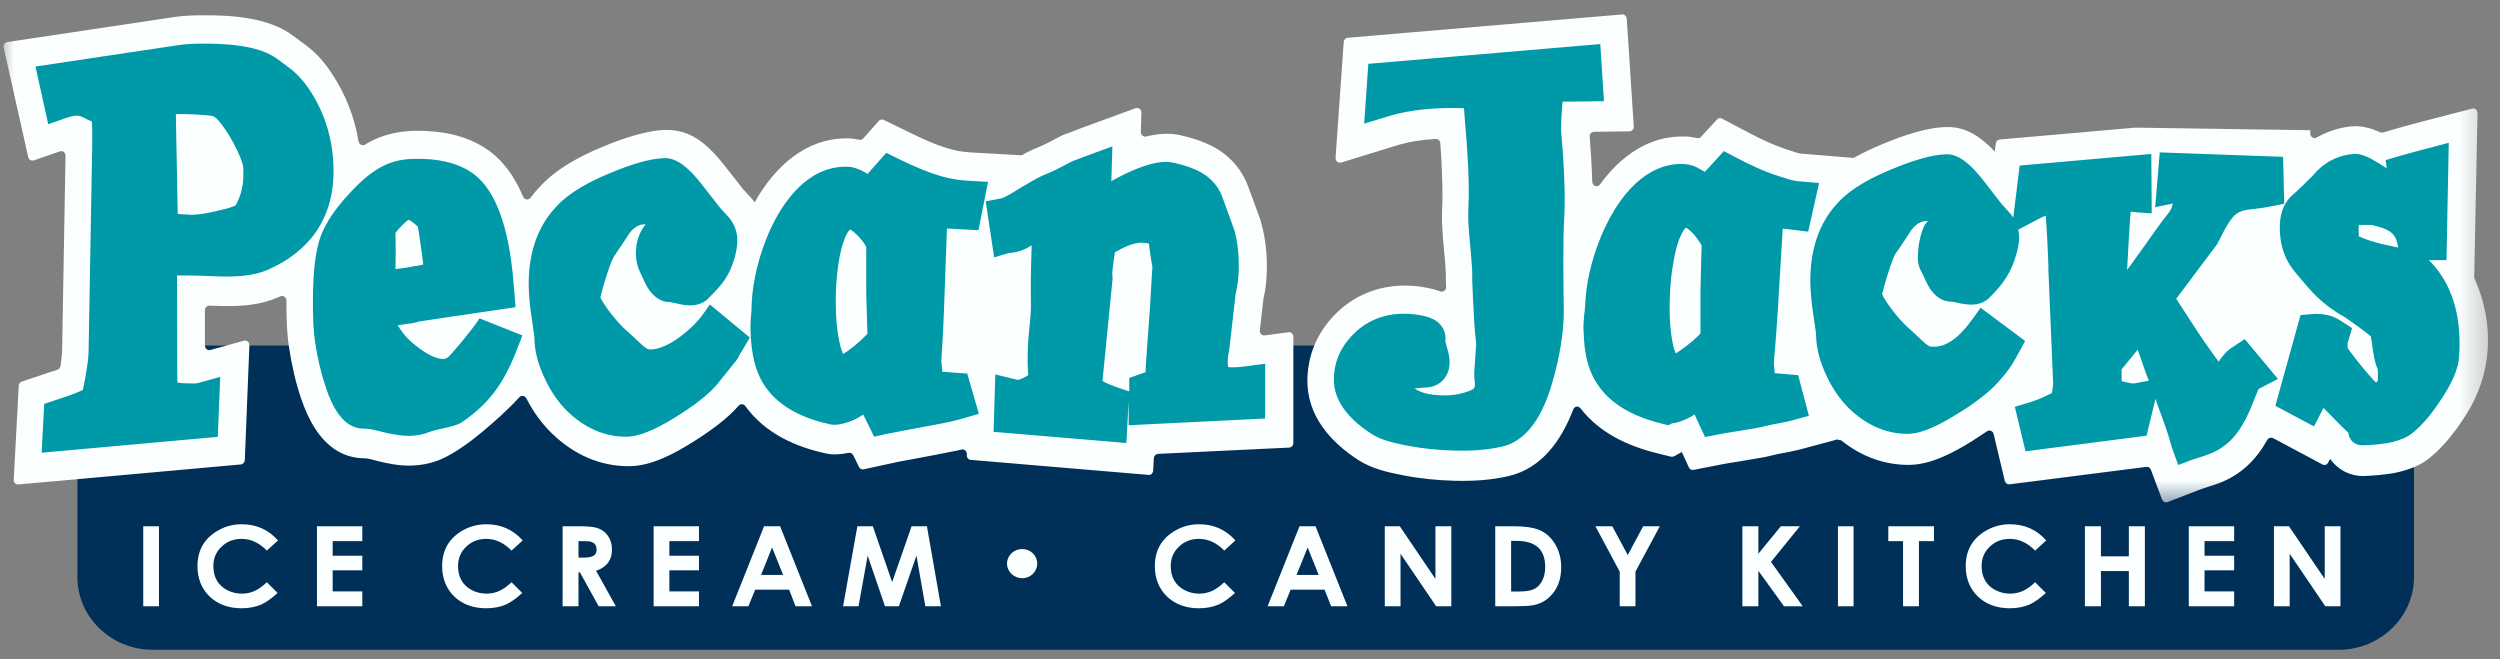
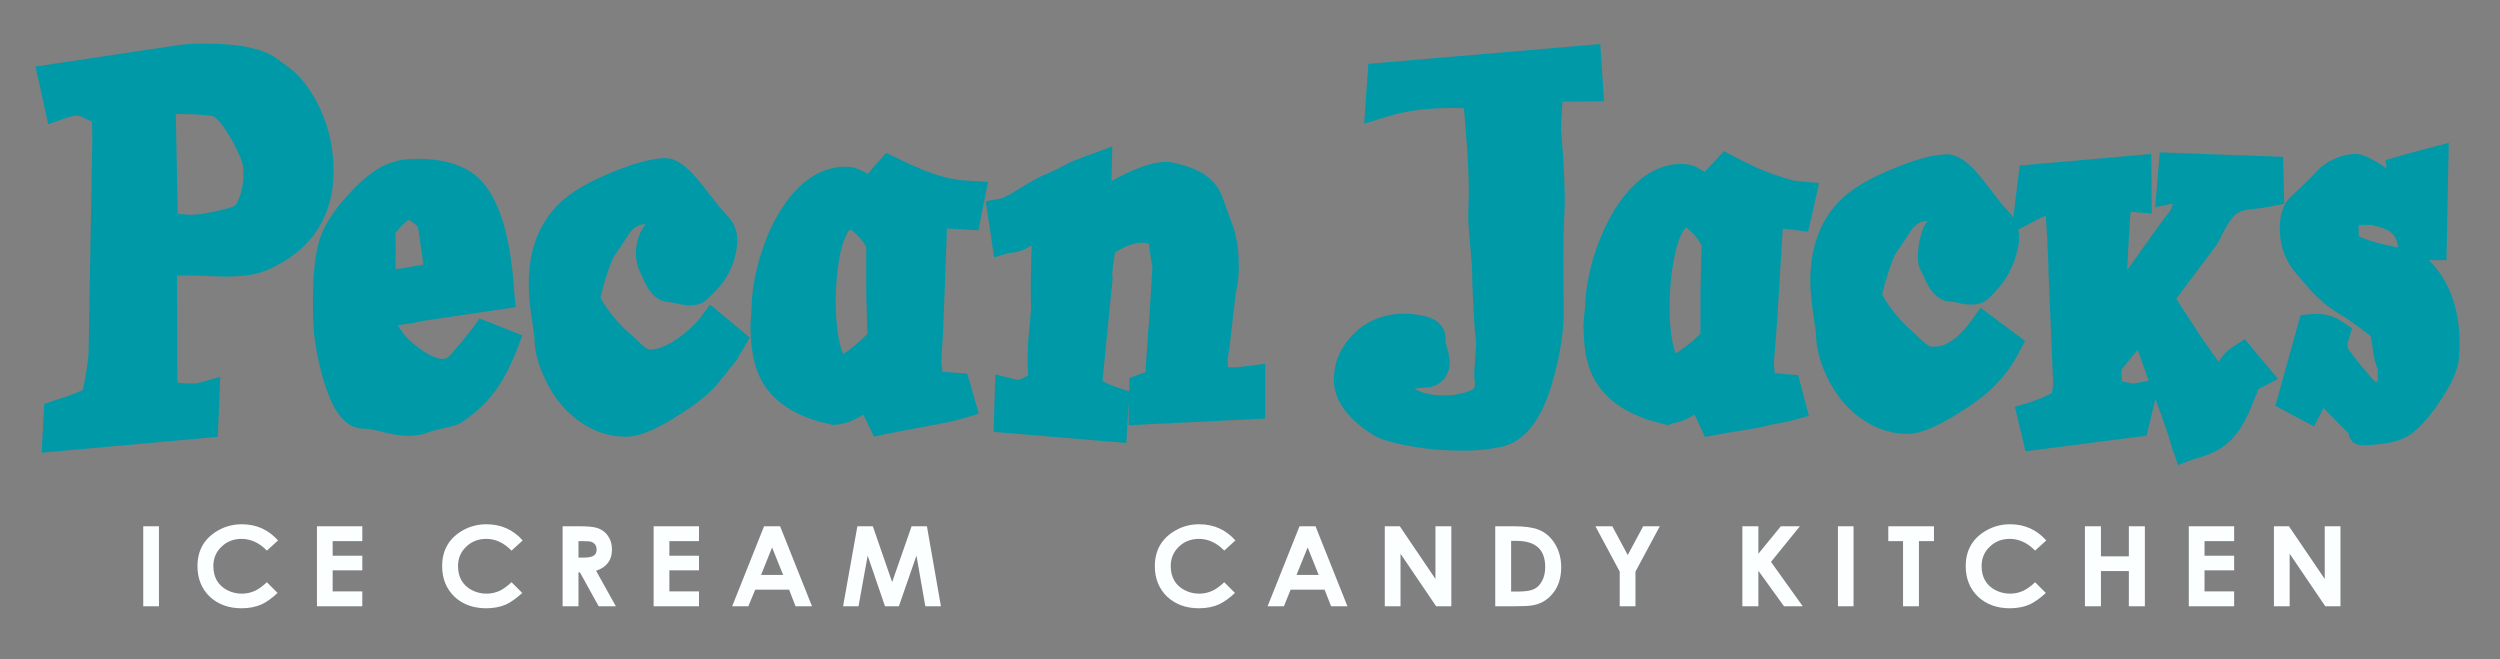
<svg xmlns="http://www.w3.org/2000/svg" width="91" height="24" viewBox="0 0 91 24" fill="none">
  <rect x="0" y="0" width="91" height="24" fill="#808080" stroke="none" />
-   <path fill-rule="evenodd" clip-rule="evenodd" d="M2.818 12.578H87.87V21.01C87.87 22.463 86.635 23.651 85.135 23.651H5.552C4.047 23.651 2.818 22.463 2.818 21.01V12.578Z" fill="#003057" />
  <mask id="mask0_4613_536" style="mask-type:luminance" maskUnits="userSpaceOnUse" x="0" y="0" width="91" height="19">
-     <path d="M0 0H90.667V18.484H0V0Z" fill="white" />
-   </mask>
+     </mask>
  <g mask="url(#mask0_4613_536)">
    <path fill-rule="evenodd" clip-rule="evenodd" d="M37.234 5.625C37.359 5.557 37.479 5.495 37.609 5.437L37.63 5.427L37.646 5.422C37.974 5.292 38.292 5.125 38.604 4.958L38.703 4.911C38.703 4.911 38.714 4.901 38.724 4.901L38.823 4.865C38.995 4.807 39.167 4.74 39.333 4.672L41.339 3.937C41.391 3.922 41.443 3.927 41.484 3.963C41.526 4 41.552 4.052 41.547 4.109L41.526 4.797C41.526 4.849 41.547 4.896 41.583 4.932C41.625 4.969 41.672 4.979 41.719 4.969C42.141 4.865 42.578 4.828 42.99 4.927C43.323 5.01 43.641 5.094 43.953 5.24C44.641 5.542 45.182 6.078 45.448 6.828C45.589 7.208 45.724 7.588 45.865 7.963L45.885 8.021C45.885 8.021 45.885 8.026 45.885 8.031L45.901 8.088C46.073 8.682 46.13 9.307 46.109 9.927C46.099 10.255 46.062 10.583 45.984 10.901C45.984 10.906 45.984 10.911 45.984 10.922L45.859 12.021C45.849 12.073 45.87 12.125 45.901 12.161C45.938 12.198 45.984 12.213 46.036 12.208L46.901 12.094C46.948 12.088 46.99 12.104 47.026 12.135C47.062 12.167 47.078 12.213 47.078 12.26V16.12C47.078 16.213 47.016 16.286 46.932 16.292L42.151 16.521C42.073 16.526 42.005 16.594 42 16.682L41.974 17.13C41.974 17.177 41.953 17.213 41.922 17.25C41.885 17.281 41.844 17.292 41.802 17.286L35.333 16.739C35.25 16.734 35.188 16.656 35.193 16.562V16.536C35.193 16.479 35.177 16.432 35.135 16.396C35.094 16.364 35.047 16.349 35 16.364C34.927 16.38 34.859 16.396 34.792 16.411C34.495 16.469 34.203 16.526 33.906 16.583C33.615 16.641 33.318 16.693 33.026 16.75C32.854 16.781 32.682 16.807 32.516 16.849L31.438 17.083C31.365 17.099 31.297 17.062 31.266 16.995L31.057 16.568C31.026 16.505 30.953 16.469 30.885 16.484C30.609 16.542 30.323 16.562 30.083 16.51C28.958 16.266 27.854 15.781 27.13 14.781C27.099 14.739 27.057 14.719 27.01 14.713C26.964 14.713 26.922 14.729 26.891 14.766C26.891 14.766 26.885 14.771 26.88 14.776C26.662 15.021 26.417 15.239 26.156 15.443C25.854 15.677 25.537 15.891 25.214 16.094C24.537 16.516 23.714 16.963 22.912 16.969C21.839 16.979 20.88 16.542 20.089 15.776C19.714 15.411 19.401 14.974 19.156 14.495C19.13 14.448 19.089 14.417 19.037 14.411C18.984 14.406 18.938 14.422 18.901 14.463C18.505 14.901 18.01 15.338 17.557 15.719C17.312 15.922 17.057 16.12 16.792 16.297C16.547 16.463 16.302 16.609 16.037 16.724C15.677 16.875 15.297 16.943 14.917 16.948C14.5 16.953 14.104 16.87 13.703 16.771C13.594 16.739 13.385 16.682 13.276 16.682C12.912 16.682 12.562 16.588 12.25 16.396C11.599 15.989 11.214 15.25 10.964 14.516C10.76 13.917 10.62 13.302 10.526 12.672C10.448 12.198 10.432 11.719 10.427 11.239C10.427 11.141 10.427 11.042 10.427 10.943C10.427 10.885 10.401 10.838 10.354 10.802C10.312 10.771 10.255 10.766 10.208 10.786C10.182 10.797 10.151 10.812 10.12 10.823C9.547 11.078 8.917 11.141 8.302 11.141C8.078 11.141 7.854 11.135 7.625 11.125C7.578 11.125 7.542 11.141 7.51 11.172C7.474 11.208 7.458 11.25 7.458 11.297V12.578C7.464 12.63 7.484 12.682 7.526 12.713C7.563 12.745 7.609 12.755 7.661 12.739L8.88 12.401C8.932 12.391 8.979 12.401 9.021 12.432C9.063 12.469 9.078 12.516 9.078 12.573L8.911 16.745C8.906 16.828 8.844 16.901 8.766 16.906L0.672 17.635C0.62 17.641 0.578 17.625 0.547 17.588C0.51 17.552 0.495 17.51 0.5 17.458L0.682 14.047C0.682 13.974 0.729 13.917 0.792 13.891L1.755 13.568C1.865 13.531 1.979 13.495 2.094 13.458C2.151 13.438 2.188 13.385 2.203 13.323C2.229 13.151 2.25 12.974 2.26 12.802L2.385 5.672C2.385 5.615 2.365 5.568 2.323 5.531C2.281 5.5 2.229 5.495 2.182 5.51L1.229 5.838C1.182 5.854 1.141 5.844 1.099 5.823C1.063 5.797 1.036 5.76 1.026 5.713L0.135 1.74C0.125 1.693 0.135 1.646 0.156 1.604C0.182 1.562 0.219 1.536 0.266 1.531L6.344 0.62C6.667 0.573 6.99 0.557 7.318 0.557C8.385 0.547 9.75 0.62 10.656 1.292C11.26 1.734 11.599 1.958 12.052 2.635C12.568 3.401 12.901 4.245 13.052 5.146C13.062 5.203 13.094 5.245 13.146 5.271C13.193 5.297 13.245 5.292 13.287 5.266C13.453 5.161 13.625 5.073 13.807 5.005C14.234 4.838 14.688 4.766 15.141 4.76C16.031 4.755 16.943 4.906 17.708 5.422C18.318 5.833 18.745 6.453 19.042 7.161C19.068 7.213 19.109 7.255 19.167 7.26C19.224 7.266 19.276 7.245 19.312 7.198C19.406 7.073 19.505 6.948 19.615 6.833C20.24 6.141 21.115 5.682 21.948 5.338C22.339 5.177 22.734 5.026 23.141 4.917C24.49 4.536 25.297 4.661 26.339 5.984C26.573 6.276 26.802 6.568 27.031 6.865C27.031 6.87 27.037 6.87 27.037 6.875C27.141 6.984 27.24 7.099 27.344 7.208L27.385 7.255C27.385 7.255 27.391 7.26 27.396 7.266L27.432 7.318C27.432 7.318 27.458 7.349 27.469 7.365C28.203 6.062 29.328 5.026 30.844 5.036C30.99 5.036 31.135 5.057 31.281 5.088C31.333 5.099 31.391 5.083 31.427 5.036L31.99 4.401C32.036 4.349 32.109 4.333 32.167 4.365L33.12 4.828C33.599 5.062 34.083 5.286 34.594 5.427C34.833 5.495 35.073 5.531 35.318 5.547L37.161 5.651C37.193 5.651 37.219 5.646 37.245 5.63M66.906 15.989L65.484 16.37C65.26 16.427 65.031 16.469 64.802 16.51C64.578 16.552 64.359 16.62 64.13 16.656C63.833 16.708 63.542 16.755 63.245 16.807C63.073 16.833 62.901 16.859 62.734 16.891L61.641 17.104C61.573 17.114 61.505 17.083 61.474 17.01L61.219 16.458C61.203 16.463 61.193 16.463 61.182 16.474L60.938 16.609C60.901 16.625 60.87 16.63 60.828 16.625L60.307 16.495C59.255 16.234 58.224 15.76 57.531 14.864C57.495 14.818 57.443 14.792 57.385 14.802C57.328 14.812 57.286 14.849 57.266 14.906C56.828 16.042 56.115 17.047 54.917 17.328C54.276 17.479 53.62 17.516 52.964 17.5C52.323 17.484 51.688 17.422 51.057 17.297C50.505 17.193 49.927 17.057 49.443 16.745C48.438 16.094 47.557 15.13 47.589 13.786C47.615 12.802 48.036 11.958 48.724 11.323C49.422 10.672 50.312 10.375 51.229 10.396C51.365 10.401 51.505 10.411 51.646 10.427C51.906 10.463 52.156 10.51 52.406 10.599C52.411 10.599 52.422 10.604 52.427 10.609C52.479 10.625 52.531 10.614 52.573 10.583C52.62 10.552 52.641 10.5 52.641 10.443C52.641 10.396 52.635 10.349 52.63 10.302V10.25C52.63 10.25 52.63 10.245 52.63 10.239V10.188C52.635 10.062 52.63 9.937 52.62 9.807C52.609 9.573 52.589 9.338 52.562 9.104C52.536 8.833 52.51 8.552 52.5 8.281C52.484 8.047 52.484 7.818 52.495 7.583C52.516 7.13 52.505 6.672 52.484 6.213C52.474 5.88 52.453 5.547 52.427 5.213C52.422 5.12 52.349 5.052 52.26 5.057C51.776 5.083 51.292 5.156 50.833 5.297L48.818 5.917C48.766 5.932 48.714 5.917 48.672 5.885C48.63 5.849 48.615 5.797 48.615 5.74L48.911 1.531C48.917 1.448 48.979 1.38 49.057 1.375L59.042 0.526C59.089 0.521 59.125 0.531 59.156 0.562C59.188 0.599 59.208 0.635 59.214 0.682L59.469 4.599C59.469 4.651 59.458 4.693 59.427 4.729C59.391 4.766 59.354 4.781 59.307 4.781L58.021 4.797C57.974 4.797 57.938 4.818 57.906 4.854C57.87 4.891 57.859 4.937 57.865 4.984C57.906 5.495 57.938 6.005 57.953 6.516C57.953 6.547 57.953 6.583 57.958 6.615C57.958 6.687 58.005 6.75 58.068 6.771C58.13 6.792 58.198 6.771 58.24 6.713C58.99 5.682 60.031 4.927 61.339 4.969C61.484 4.969 61.63 4.995 61.771 5.026C61.828 5.042 61.88 5.026 61.917 4.979L62.5 4.349C62.547 4.297 62.615 4.281 62.682 4.318L63.63 4.818C64.094 5.062 64.583 5.297 65.083 5.453C65.234 5.5 65.432 5.583 65.583 5.594L67.422 5.745C67.453 5.745 67.479 5.745 67.51 5.729C67.849 5.542 68.193 5.38 68.537 5.24C68.932 5.073 69.328 4.927 69.734 4.812C70.104 4.708 70.505 4.625 70.891 4.625C71.589 4.615 72.141 5.016 72.609 5.516L72.646 5.224C72.656 5.146 72.714 5.083 72.792 5.078L77.724 4.646L84.094 4.74V4.865C84.094 4.922 84.125 4.974 84.177 5.005C84.229 5.036 84.281 5.036 84.328 5.005C84.719 4.781 85.151 4.641 85.604 4.599C85.969 4.568 86.312 4.667 86.63 4.812C86.667 4.828 86.698 4.833 86.74 4.823L87.135 4.708C87.469 4.609 87.807 4.521 88.141 4.432L89.99 3.953C90.037 3.937 90.083 3.953 90.125 3.984C90.162 4.021 90.182 4.068 90.182 4.12L90.062 10.078C90.062 10.104 90.062 10.125 90.078 10.151C90.823 11.823 90.714 13.63 89.745 15.13C89.385 15.688 88.979 16.219 88.479 16.635C88.151 16.917 87.76 17.068 87.354 17.172C87.12 17.234 86.891 17.26 86.646 17.286C86.438 17.307 86.229 17.323 86.021 17.328C85.537 17.328 85.094 17.099 84.818 16.703L84.745 16.838C84.703 16.917 84.615 16.948 84.537 16.906L82.74 15.948C82.667 15.911 82.573 15.938 82.531 16.01C82.115 16.745 81.573 17.286 80.755 17.594C80.521 17.682 80.287 17.739 80.057 17.828L78.896 18.276C78.818 18.307 78.729 18.26 78.698 18.182L78.292 17.099C78.266 17.026 78.198 16.984 78.12 16.995L73.151 17.63C73.068 17.641 73 17.588 72.974 17.505L72.568 15.797C72.552 15.739 72.521 15.703 72.469 15.682C72.422 15.661 72.37 15.667 72.328 15.698C72.151 15.818 71.974 15.932 71.797 16.047C71.12 16.469 70.292 16.917 69.49 16.922C68.578 16.927 67.75 16.609 67.042 16.047C67 16.016 66.958 16.005 66.906 16.021V15.989Z" fill="#FBFFFF" />
  </g>
  <path fill-rule="evenodd" clip-rule="evenodd" d="M61.375 8.281C61.266 8.354 61.146 8.651 61.104 8.76C61.021 8.995 60.964 9.24 60.922 9.49C60.844 9.896 60.802 10.307 60.786 10.719C60.781 10.812 60.776 10.906 60.776 11C60.766 11.526 60.792 12.099 60.911 12.604C60.927 12.667 60.958 12.776 60.995 12.865C61.047 12.833 61.094 12.802 61.141 12.771C61.24 12.703 61.339 12.63 61.432 12.557C61.568 12.453 61.693 12.344 61.812 12.224C61.844 12.198 61.87 12.172 61.896 12.141V10.615L61.938 8.932C61.885 8.818 61.724 8.609 61.661 8.536C61.615 8.484 61.458 8.333 61.375 8.286M85.859 8.604C85.859 8.604 85.88 8.609 85.891 8.615C86.141 8.734 86.417 8.807 86.688 8.88C86.891 8.922 87.089 8.969 87.292 9.01C87.266 8.828 87.219 8.635 87.083 8.505C86.906 8.323 86.562 8.245 86.328 8.187C86.307 8.187 86.287 8.187 86.26 8.187C86.167 8.187 86.068 8.187 85.969 8.187H85.958H85.943C85.917 8.187 85.891 8.187 85.859 8.187C85.849 8.307 85.854 8.479 85.859 8.604ZM15.406 9.63C15.385 9.432 15.359 9.234 15.328 9.031C15.297 8.807 15.266 8.578 15.229 8.354C15.219 8.323 15.219 8.286 15.214 8.255C15.125 8.172 14.969 8.031 14.865 8C14.802 8.042 14.693 8.146 14.651 8.187C14.573 8.26 14.464 8.38 14.396 8.479C14.406 8.922 14.406 9.359 14.396 9.797C14.651 9.766 14.896 9.729 15.146 9.677H15.151H15.162C15.245 9.667 15.328 9.646 15.412 9.63H15.406ZM8.583 7.469C8.776 7.115 8.865 6.729 8.859 6.312C8.859 6.214 8.859 6.099 8.839 5.995C8.724 5.615 8.536 5.255 8.339 4.927C8.229 4.75 7.958 4.323 7.776 4.24C7.688 4.198 7.448 4.193 7.344 4.182C7.031 4.156 6.719 4.151 6.406 4.151C6.406 4.156 6.406 4.167 6.401 4.172L6.469 7.786C6.51 7.786 6.563 7.792 6.604 7.797C6.688 7.802 6.771 7.807 6.849 7.812C6.875 7.812 6.896 7.818 6.922 7.818C7.276 7.818 7.63 7.745 7.969 7.661C8.161 7.62 8.354 7.573 8.536 7.495C8.552 7.49 8.568 7.479 8.583 7.474V7.469ZM30.953 8.349C30.823 8.432 30.714 8.766 30.672 8.896C30.609 9.109 30.557 9.333 30.526 9.552C30.464 9.953 30.432 10.365 30.422 10.771C30.422 10.865 30.422 10.963 30.422 11.052C30.427 11.573 30.464 12.13 30.599 12.63C30.615 12.688 30.651 12.797 30.688 12.885C30.74 12.854 30.792 12.818 30.833 12.792C30.932 12.719 31.031 12.646 31.12 12.573C31.25 12.469 31.37 12.354 31.49 12.234C31.516 12.208 31.547 12.182 31.573 12.156L31.531 10.651V8.984C31.479 8.875 31.318 8.677 31.25 8.604C31.203 8.552 31.042 8.406 30.958 8.359L30.953 8.349ZM62.052 6.26L62.75 5.5L63.161 5.719C63.682 5.99 64.219 6.25 64.781 6.422C65.021 6.495 65.229 6.578 65.479 6.599L66.214 6.661L65.818 8.432L64.917 8.323C64.917 8.323 64.901 8.323 64.891 8.323L64.708 11.365C64.677 11.854 64.641 12.344 64.599 12.828C64.589 12.974 64.568 13.125 64.573 13.271C64.573 13.328 64.583 13.385 64.589 13.443L64.594 13.49V13.542C64.594 13.542 64.594 13.568 64.594 13.583L65.453 13.656L65.844 15.135L65.219 15.307C65.021 15.359 64.818 15.391 64.615 15.432C64.391 15.474 64.177 15.536 63.953 15.578C63.656 15.625 63.365 15.677 63.068 15.724C62.891 15.75 62.708 15.781 62.531 15.818L62.062 15.906L61.682 15.088C61.573 15.161 61.453 15.224 61.333 15.276C61.203 15.333 61.068 15.375 60.932 15.401C60.906 15.406 60.88 15.406 60.859 15.411L60.729 15.479L60.5 15.422C59.604 15.203 58.667 14.797 58.125 13.953C57.76 13.385 57.667 12.776 57.646 12.099C57.625 11.901 57.646 11.703 57.661 11.5C57.682 11.323 57.703 11.146 57.708 10.969V10.958V10.948C57.76 10.078 58.036 9.109 58.401 8.328C58.953 7.13 59.911 5.927 61.271 5.969C61.391 5.974 61.505 5.995 61.615 6.031C61.724 6.068 61.828 6.12 61.927 6.182C61.969 6.203 62.01 6.229 62.047 6.255L62.052 6.26ZM86.552 13.859C86.552 13.781 86.557 13.703 86.557 13.625C86.557 13.573 86.557 13.5 86.552 13.443C86.427 13.182 86.385 12.818 86.344 12.536C86.328 12.443 86.318 12.338 86.297 12.24C85.995 11.995 85.682 11.771 85.359 11.552C84.875 11.281 84.422 10.932 84.047 10.5C83.917 10.349 83.781 10.193 83.651 10.036C83.562 9.932 83.479 9.833 83.401 9.719C83.109 9.302 82.984 8.807 82.984 8.292C82.984 7.865 83.083 7.458 83.38 7.161L83.412 7.13C83.677 6.901 83.927 6.651 84.177 6.401C84.562 5.927 85.073 5.656 85.656 5.604C85.974 5.573 86.328 5.781 86.594 5.948C86.688 6.005 86.781 6.068 86.875 6.125L86.839 5.828L87.365 5.672C87.688 5.578 88.016 5.495 88.344 5.406L89.135 5.198L89.052 9.469H88.412C89.177 10.229 89.505 11.245 89.526 12.37C89.526 12.469 89.526 12.568 89.526 12.661V12.698V12.734C89.521 12.792 89.51 12.849 89.51 12.906C89.516 13.448 89.182 14.036 88.901 14.474C88.604 14.932 88.26 15.401 87.839 15.74C87.63 15.922 87.349 16.021 87.094 16.088C86.906 16.135 86.714 16.156 86.526 16.177C86.344 16.193 86.167 16.208 85.984 16.208C85.781 16.208 85.599 16.104 85.516 15.901C85.495 15.849 85.484 15.802 85.479 15.75C85.328 15.615 85.188 15.474 85.047 15.328C84.891 15.167 84.734 15.005 84.578 14.849C84.562 14.88 84.542 14.917 84.521 14.953L84.229 15.521L82.823 14.771L83.74 11.469L84.167 11.432C84.521 11.401 84.891 11.469 85.198 11.672L85.615 11.943L85.469 12.438C85.464 12.458 85.453 12.484 85.448 12.505C85.453 12.557 85.458 12.615 85.458 12.672C85.51 12.755 85.573 12.833 85.63 12.911C85.776 13.109 85.932 13.297 86.089 13.484C86.219 13.635 86.349 13.792 86.49 13.927L86.495 13.922C86.51 13.901 86.531 13.875 86.547 13.859H86.552ZM56.88 3.698C56.87 3.776 56.865 3.849 56.859 3.927C56.839 4.193 56.823 4.464 56.823 4.729C56.875 5.323 56.917 5.917 56.938 6.51C56.958 6.979 56.964 7.448 56.938 7.922C56.911 8.417 56.906 8.906 56.906 9.396C56.906 10.057 56.911 10.713 56.922 11.37V11.38V11.391C56.911 12.193 56.76 12.99 56.552 13.755C56.276 14.786 55.76 16.005 54.677 16.255C54.115 16.385 53.536 16.417 52.958 16.401C52.375 16.391 51.786 16.328 51.208 16.219C50.802 16.135 50.286 16.031 49.927 15.797C49.255 15.359 48.531 14.698 48.552 13.771C48.568 13.088 48.87 12.526 49.344 12.083C49.859 11.609 50.505 11.401 51.177 11.422C51.281 11.422 51.391 11.427 51.495 11.443C51.682 11.469 51.875 11.5 52.052 11.568C52.375 11.682 52.62 11.948 52.615 12.333C52.615 12.359 52.615 12.391 52.609 12.417C52.625 12.484 52.646 12.552 52.661 12.62C52.719 12.812 52.771 13.016 52.766 13.213C52.75 13.729 52.401 14.078 51.932 14.104C51.781 14.115 51.635 14.12 51.49 14.141C51.776 14.344 52.198 14.385 52.51 14.391C52.854 14.401 53.208 14.349 53.536 14.208C53.641 14.161 53.682 14.13 53.688 14.005C53.688 13.958 53.688 13.911 53.677 13.865C53.672 13.771 53.661 13.677 53.661 13.588V13.573L53.734 12.51C53.698 12.24 53.677 11.969 53.661 11.698C53.63 11.203 53.609 10.708 53.589 10.213V10.193V10.167C53.594 10.01 53.589 9.854 53.578 9.698C53.562 9.448 53.536 9.198 53.516 8.948C53.49 8.693 53.469 8.432 53.453 8.177C53.443 7.984 53.438 7.792 53.448 7.594C53.474 7.104 53.464 6.609 53.443 6.12C53.411 5.453 53.359 4.781 53.302 4.12V4.099V4.078C53.302 4.047 53.292 3.99 53.286 3.937C53.266 3.937 53.245 3.937 53.224 3.937C52.333 3.911 51.391 3.969 50.531 4.234L49.656 4.5L49.807 2.323L58.25 1.604L58.385 3.682L57.719 3.693C57.536 3.693 57.349 3.698 57.167 3.698C57.094 3.698 57.021 3.698 56.943 3.698C56.922 3.698 56.896 3.698 56.875 3.698H56.88ZM41.104 14.245V13.76L41.531 13.604C41.578 13.588 41.646 13.573 41.698 13.547C41.698 13.542 41.698 13.542 41.698 13.531C41.703 13.401 41.708 13.266 41.719 13.13L41.859 11.193C41.88 10.807 41.906 10.422 41.927 10.031C41.932 9.922 41.938 9.812 41.948 9.703C41.891 9.427 41.854 9.146 41.818 8.865C41.734 8.849 41.646 8.833 41.557 8.833C41.255 8.823 40.865 9.021 40.583 9.182C40.552 9.385 40.521 9.589 40.5 9.792C40.495 9.859 40.479 9.979 40.49 10.042L40.5 10.13L40.13 13.865C40.271 13.958 40.531 14.052 40.651 14.094L41.099 14.245H41.104ZM37.427 13.672C37.406 13.375 37.401 13.073 37.411 12.776C37.417 12.406 37.458 12.042 37.495 11.672C37.505 11.526 37.521 11.385 37.526 11.24C37.526 11.167 37.531 11.094 37.526 11.021C37.521 10.906 37.521 10.797 37.521 10.682C37.521 10.521 37.521 10.349 37.521 10.182C37.526 9.766 37.542 9.349 37.552 8.932C37.312 9.078 37.099 9.172 36.807 9.203C36.76 9.203 36.714 9.208 36.672 9.224L36.188 9.37L35.88 7.328L36.484 7.214C36.516 7.203 36.562 7.172 36.594 7.161C36.729 7.094 36.865 7.016 36.99 6.932C37.177 6.818 37.365 6.708 37.552 6.599C37.682 6.526 37.812 6.453 37.948 6.391H37.958L37.964 6.385C38.323 6.245 38.667 6.062 39.01 5.88L39.052 5.859L39.099 5.844C39.276 5.781 39.448 5.714 39.625 5.646L40.49 5.328L40.453 6.594C41.115 6.224 42.073 5.766 42.74 5.927C43.005 5.995 43.281 6.062 43.531 6.182C43.969 6.375 44.323 6.698 44.495 7.177C44.635 7.557 44.771 7.943 44.911 8.323L44.917 8.344L44.927 8.365C45.062 8.849 45.104 9.359 45.089 9.865C45.078 10.135 45.047 10.411 44.979 10.682L44.74 12.771L44.729 12.812C44.693 12.958 44.682 13.104 44.693 13.255V13.26V13.271C44.693 13.286 44.698 13.338 44.708 13.359C44.729 13.37 44.797 13.37 44.818 13.37C44.995 13.375 45.172 13.354 45.349 13.333L46.052 13.24V15.234L41.083 15.479V14.594L41 16.125L36.167 15.719L36.229 13.63L36.974 13.812C37.031 13.828 37.073 13.828 37.135 13.807C37.193 13.786 37.26 13.75 37.318 13.719C37.349 13.698 37.385 13.682 37.417 13.661L37.427 13.672ZM15.188 11.724C15.026 11.766 14.859 11.786 14.693 11.807C14.625 11.818 14.547 11.828 14.479 11.838C14.568 12 14.714 12.182 14.802 12.281C14.885 12.37 14.979 12.453 15.068 12.526C15.203 12.641 15.339 12.74 15.484 12.828C15.677 12.948 16.12 13.188 16.323 12.99C16.401 12.911 16.479 12.828 16.547 12.745C16.646 12.63 16.745 12.516 16.839 12.401C16.953 12.255 17.068 12.109 17.188 11.963C17.25 11.88 17.323 11.786 17.385 11.698L17.453 11.588L19.01 12.208L18.953 12.37C18.453 13.729 17.969 14.588 16.797 15.38C16.656 15.474 16.354 15.542 16.188 15.578C16.078 15.604 15.964 15.63 15.854 15.656C15.792 15.672 15.708 15.693 15.646 15.719C15.406 15.818 15.146 15.865 14.885 15.865C14.557 15.865 14.224 15.797 13.906 15.719C13.698 15.667 13.458 15.599 13.245 15.604C12.49 15.609 12.089 14.786 11.87 14.13C11.688 13.594 11.557 13.042 11.474 12.474C11.406 12.057 11.396 11.63 11.391 11.208C11.385 10.37 11.406 9.094 11.781 8.349C12.021 7.849 12.375 7.406 12.75 7.01C13.135 6.589 13.604 6.167 14.13 5.958C14.448 5.833 14.787 5.781 15.125 5.781C15.818 5.771 16.562 5.875 17.162 6.276C18.344 7.073 18.615 9.187 18.714 10.552L18.766 11.182L16.287 11.547C15.922 11.599 15.557 11.656 15.193 11.713L15.188 11.724ZM6.453 13.922C6.625 13.958 6.87 13.958 7.021 13.958C7.068 13.958 7.141 13.958 7.188 13.948L8.016 13.719L7.927 15.901L1.516 16.479L1.609 14.703L2.026 14.562C2.266 14.479 2.516 14.406 2.755 14.307C2.839 14.276 2.932 14.234 3.016 14.193C3.047 14.042 3.078 13.891 3.109 13.734C3.156 13.432 3.214 13.125 3.224 12.818L3.354 5.427C3.359 5.099 3.365 4.771 3.344 4.448C3.344 4.437 3.344 4.432 3.344 4.422C3.245 4.385 3.151 4.339 3.057 4.286C2.99 4.25 2.885 4.208 2.807 4.208C2.677 4.208 2.526 4.25 2.401 4.297L1.755 4.521L1.292 2.422L6.469 1.646C6.745 1.604 7.026 1.589 7.307 1.589C8.13 1.583 9.385 1.625 10.078 2.135C10.219 2.24 10.354 2.339 10.495 2.443C10.568 2.495 10.635 2.547 10.703 2.609C10.906 2.792 11.083 3 11.24 3.229C11.833 4.109 12.135 5.109 12.141 6.198C12.151 7.979 11.234 9.177 9.729 9.828C9.281 10.021 8.75 10.062 8.276 10.068C8.005 10.068 7.734 10.052 7.458 10.042C7.224 10.036 6.99 10.026 6.75 10.026C6.646 10.026 6.547 10.026 6.443 10.026L6.453 13.693C6.453 13.766 6.453 13.844 6.458 13.917L6.453 13.922ZM24.391 10.995C23.99 11 23.693 10.713 23.51 10.354C23.453 10.24 23.396 10.125 23.349 10.005C23.052 9.49 23.089 8.776 23.412 8.286C23.438 8.245 23.469 8.203 23.5 8.161H23.495C23.245 8.161 23.068 8.286 22.912 8.49C22.755 8.729 22.599 8.969 22.438 9.203L22.396 9.266C22.276 9.406 22.115 9.911 22.057 10.099C21.995 10.292 21.938 10.484 21.891 10.677C21.88 10.713 21.865 10.781 21.854 10.828C21.88 10.896 21.964 11.026 21.995 11.073C22.057 11.167 22.125 11.266 22.193 11.354C22.401 11.63 22.635 11.896 22.896 12.115L22.912 12.13L22.927 12.141C23.083 12.286 23.24 12.432 23.401 12.583C23.448 12.62 23.568 12.713 23.625 12.719C23.99 12.75 24.448 12.484 24.74 12.271C25.031 12.057 25.349 11.766 25.568 11.469L25.839 11.083L27.292 12.286L26.995 12.797L26.979 12.812C26.938 12.875 26.901 12.953 26.87 13.016C26.828 13.099 26.76 13.172 26.703 13.24C26.62 13.344 26.537 13.448 26.453 13.557C26.375 13.656 26.297 13.75 26.214 13.849C26.167 13.911 26.12 13.969 26.073 14.026C25.896 14.229 25.688 14.406 25.479 14.573C25.208 14.786 24.917 14.979 24.625 15.161C24.125 15.474 23.391 15.891 22.807 15.896C21.979 15.901 21.26 15.557 20.656 14.974C20.323 14.651 20.057 14.25 19.854 13.828C19.62 13.349 19.453 12.828 19.453 12.286C19.453 12.234 19.438 12.172 19.432 12.12C19.412 11.953 19.385 11.781 19.359 11.615C19.297 11.208 19.25 10.797 19.245 10.385C19.234 9.318 19.51 8.318 20.224 7.547C20.734 6.979 21.521 6.583 22.203 6.302C22.562 6.151 22.922 6.016 23.292 5.911C23.583 5.828 23.885 5.766 24.193 5.755H24.198H24.208C24.714 5.755 25.167 6.245 25.479 6.63V6.635L25.49 6.641C25.729 6.943 25.964 7.245 26.198 7.547C26.307 7.672 26.422 7.792 26.531 7.917L26.552 7.937L26.568 7.958C26.745 8.187 26.839 8.464 26.839 8.76C26.839 8.974 26.792 9.182 26.74 9.385C26.552 10.042 26.276 10.38 25.812 10.828C25.635 11.036 25.38 11.115 25.13 11.115C24.953 11.115 24.781 11.083 24.615 11.042C24.557 11.031 24.5 11.021 24.443 11.01C24.432 11.01 24.422 11.01 24.412 11.005L24.391 10.995ZM27.333 12.213C27.312 12.021 27.312 11.828 27.328 11.63C27.339 11.458 27.359 11.281 27.359 11.104V11.094V11.083C27.391 10.219 27.646 9.255 27.984 8.474C28.516 7.26 29.443 6.057 30.802 6.068C30.917 6.068 31.037 6.083 31.151 6.125C31.255 6.156 31.354 6.198 31.448 6.255C31.495 6.276 31.537 6.302 31.578 6.333L32.26 5.562L32.672 5.766C33.198 6.026 33.74 6.266 34.307 6.427C34.609 6.51 34.917 6.562 35.229 6.578L35.964 6.62L35.615 8.38L34.495 8.318C34.495 8.318 34.479 8.318 34.469 8.318L34.359 11.323C34.344 11.807 34.318 12.292 34.286 12.776C34.276 12.922 34.26 13.073 34.271 13.213C34.271 13.276 34.281 13.338 34.292 13.401L34.297 13.438V13.49C34.297 13.49 34.297 13.516 34.297 13.531L35.208 13.599L35.63 15.062L35.005 15.245C34.859 15.281 34.719 15.323 34.573 15.354C34.286 15.417 33.995 15.469 33.703 15.521C33.411 15.578 33.115 15.635 32.823 15.688C32.641 15.724 32.464 15.755 32.286 15.792L31.818 15.896L31.422 15.088C31.312 15.167 31.193 15.234 31.073 15.286C30.875 15.38 30.464 15.5 30.25 15.453C29.349 15.26 28.406 14.88 27.844 14.057C27.474 13.516 27.37 12.875 27.323 12.219L27.333 12.213ZM78.214 13.854C78.214 13.854 78.214 13.844 78.208 13.833C78.083 13.526 77.984 13.203 77.87 12.891C77.849 12.838 77.828 12.786 77.807 12.734L77.224 13.448C77.224 13.594 77.229 13.734 77.229 13.875C77.287 13.891 77.349 13.906 77.406 13.917C77.469 13.932 77.62 13.963 77.677 13.958L78.214 13.859V13.854ZM73.281 7.932L73.516 6.026L78.307 5.604L78.323 7.766L77.844 7.734C77.776 7.729 77.708 7.719 77.641 7.714C77.62 7.714 77.583 7.703 77.562 7.703H77.557C77.552 7.75 77.552 7.797 77.542 7.844C77.521 8.12 77.505 8.396 77.49 8.672C77.474 8.958 77.458 9.245 77.443 9.526C77.438 9.625 77.432 9.724 77.427 9.823C77.479 9.755 77.531 9.682 77.583 9.615C77.844 9.25 78.104 8.885 78.365 8.521C78.464 8.38 78.568 8.234 78.667 8.099C78.74 8.005 78.812 7.906 78.885 7.818V7.807L78.896 7.802C78.995 7.687 79.068 7.562 79.089 7.406C79.068 7.411 79.047 7.417 79.026 7.422L78.448 7.542L78.615 5.547L83.104 5.708L83.146 7.417L82.615 7.521C82.417 7.562 82.214 7.589 82.01 7.609C81.885 7.625 81.75 7.635 81.62 7.677C81.458 7.724 81.354 7.807 81.245 7.943C81.021 8.219 80.88 8.568 80.708 8.88L80.682 8.917L79.214 10.875L79.927 11.974C80.01 12.104 80.094 12.224 80.177 12.349C80.307 12.531 80.432 12.713 80.557 12.891C80.625 12.984 80.693 13.073 80.76 13.167C80.891 12.958 81.052 12.771 81.255 12.641L81.708 12.344L82.917 13.792L82.219 14.156C82.193 14.193 82.172 14.25 82.162 14.281C82.057 14.516 81.974 14.76 81.87 14.99C81.537 15.724 81.135 16.255 80.396 16.536C80.167 16.625 79.927 16.682 79.693 16.771L79.287 16.927L79.13 16.495C79.062 16.328 79.021 16.161 78.969 15.99C78.943 15.88 78.906 15.781 78.87 15.677C78.771 15.38 78.667 15.088 78.557 14.797C78.526 14.703 78.49 14.609 78.458 14.516L78.135 15.859L73.729 16.427L73.339 14.807L73.932 14.63C74.083 14.583 74.229 14.521 74.375 14.458C74.479 14.406 74.583 14.359 74.688 14.307C74.703 14.245 74.714 14.177 74.719 14.115C74.724 14.057 74.729 14 74.734 13.943L74.562 9.849V9.812C74.562 9.776 74.562 9.734 74.562 9.698C74.562 9.604 74.557 9.51 74.552 9.417C74.542 9.161 74.531 8.896 74.516 8.641C74.5 8.38 74.484 8.125 74.469 7.87C74.469 7.865 74.469 7.859 74.469 7.854C74.401 7.87 74.333 7.901 74.276 7.932L73.464 8.359C73.484 8.453 73.495 8.547 73.495 8.646C73.495 8.859 73.453 9.068 73.391 9.266C73.208 9.922 72.906 10.349 72.443 10.807C72.26 11.01 72.01 11.088 71.755 11.088C71.578 11.088 71.406 11.057 71.234 11.016C71.177 11 71.12 10.995 71.062 10.984C71.052 10.984 71.042 10.979 71.031 10.979C70.63 10.984 70.333 10.693 70.151 10.333C70.094 10.219 70.037 10.104 69.99 9.984C69.865 9.771 69.812 9.63 69.812 9.37C69.812 8.995 69.875 8.63 70.016 8.281L70.042 8.219L70.078 8.167C70.109 8.12 70.141 8.078 70.172 8.042C70.167 8.042 70.167 8.042 70.162 8.042C69.912 8.042 69.734 8.167 69.578 8.365C69.422 8.609 69.266 8.849 69.099 9.089L69.078 9.12L69.057 9.146C68.932 9.286 68.771 9.797 68.714 9.984C68.651 10.177 68.594 10.37 68.547 10.562C68.537 10.599 68.521 10.672 68.51 10.713C68.537 10.781 68.62 10.917 68.651 10.963C68.714 11.057 68.781 11.156 68.849 11.245C69.057 11.521 69.287 11.792 69.552 12.01L69.578 12.036C69.74 12.188 69.896 12.328 70.052 12.479C70.099 12.516 70.224 12.615 70.276 12.615C70.484 12.635 70.688 12.599 70.875 12.5C71.26 12.312 71.583 11.917 71.833 11.568L72.094 11.203L73.714 12.411L73.505 12.797C73.422 12.948 73.339 13.104 73.245 13.255C73.089 13.5 72.912 13.713 72.719 13.922C72.542 14.125 72.333 14.302 72.125 14.463C71.854 14.677 71.562 14.875 71.266 15.052C70.766 15.365 70.037 15.786 69.453 15.792C68.625 15.797 67.906 15.448 67.297 14.859C66.969 14.536 66.703 14.135 66.5 13.713C66.271 13.229 66.104 12.703 66.104 12.161C66.104 12.109 66.089 12.047 66.083 11.995C66.057 11.828 66.037 11.656 66.01 11.484C65.948 11.078 65.901 10.667 65.896 10.25C65.891 9.182 66.162 8.177 66.875 7.406C67.385 6.833 68.177 6.443 68.859 6.161C69.219 6.01 69.578 5.875 69.948 5.771C70.245 5.687 70.547 5.625 70.849 5.615H70.854H70.865C71.375 5.615 71.823 6.109 72.135 6.495V6.5L72.146 6.505C72.385 6.812 72.62 7.115 72.854 7.417C72.964 7.542 73.078 7.667 73.188 7.792L73.203 7.807L73.219 7.833C73.24 7.859 73.26 7.891 73.281 7.917V7.932Z" fill="#0099A8" />
  <path d="M85.198 22.068H84.641L83.344 20.156V22.068H82.771V19.156H83.318L84.62 21.073V19.156H85.193V22.068H85.198ZM81.323 22.068H79.672V19.156H81.323V19.698H80.245V20.229H81.323V20.76H80.245V21.526H81.323V22.068ZM78.073 22.068H77.49V20.786H76.474V22.068H75.891V19.156H76.474V20.25H77.49V19.156H78.073V22.068ZM74.484 19.672L74.078 20.042C73.802 19.76 73.495 19.615 73.156 19.615C72.865 19.615 72.62 19.713 72.427 19.901C72.229 20.088 72.13 20.323 72.13 20.604C72.13 21.005 72.297 21.302 72.63 21.479C72.792 21.562 72.969 21.609 73.167 21.609C73.349 21.609 73.516 21.568 73.667 21.495C73.792 21.432 73.932 21.333 74.078 21.193L74.469 21.583C74.26 21.776 74.062 21.917 73.875 22.005C73.667 22.094 73.427 22.141 73.156 22.141C72.688 22.141 72.302 22 72 21.719C71.703 21.432 71.552 21.062 71.552 20.609C71.552 20.016 71.812 19.573 72.344 19.286C72.594 19.151 72.87 19.083 73.162 19.083C73.693 19.083 74.13 19.276 74.479 19.667L74.484 19.672ZM70.396 19.698H69.849V22.068H69.271V19.698H68.734V19.156H70.396V19.698ZM67.469 22.068H66.901V19.156H67.469V22.068ZM65.62 22.068H64.938L64.005 20.776V22.068H63.422V19.156H64.005V20.156L64.823 19.156H65.516L64.464 20.453L65.62 22.068ZM60.417 19.156L59.531 20.807V22.068H58.958V20.807L58.073 19.156H58.688L59.25 20.203L59.812 19.156H60.417ZM56.245 20.635C56.245 20 55.896 19.688 55.198 19.688H55.005V21.531H55.271C55.495 21.531 55.661 21.51 55.771 21.469C55.927 21.417 56.047 21.307 56.13 21.146C56.208 21.01 56.245 20.838 56.245 20.635ZM56.828 20.651C56.828 21.109 56.682 21.474 56.391 21.74C56.229 21.891 56.031 21.99 55.802 22.031C55.667 22.057 55.443 22.068 55.125 22.068H54.427V19.156H55.109C55.49 19.156 55.781 19.198 55.979 19.271C56.25 19.37 56.458 19.552 56.62 19.828C56.755 20.062 56.828 20.338 56.828 20.651ZM52.833 22.068H52.276L50.979 20.156V22.068H50.406V19.156H50.953L52.25 21.073V19.156H52.828V22.068H52.833ZM48 20.927L47.599 19.927L47.193 20.927H48ZM49.042 22.068H48.453L48.214 21.463H46.979L46.734 22.068H46.141L47.302 19.156H47.885L49.047 22.068H49.042ZM44.969 19.672L44.562 20.042C44.292 19.76 43.979 19.615 43.641 19.615C43.349 19.615 43.104 19.713 42.911 19.901C42.714 20.088 42.615 20.323 42.615 20.604C42.615 21.005 42.781 21.302 43.115 21.479C43.276 21.562 43.453 21.609 43.651 21.609C43.833 21.609 44 21.568 44.151 21.495C44.276 21.432 44.417 21.333 44.562 21.193L44.953 21.583C44.745 21.776 44.552 21.917 44.359 22.005C44.151 22.094 43.911 22.141 43.641 22.141C43.172 22.141 42.786 22 42.484 21.719C42.188 21.432 42.036 21.062 42.036 20.609C42.036 20.016 42.297 19.573 42.828 19.286C43.078 19.151 43.354 19.083 43.646 19.083C44.177 19.083 44.615 19.276 44.964 19.667L44.969 19.672ZM34.245 22.068H33.682L33.359 20.224L32.719 22.068H32.214L31.583 20.224L31.25 22.068H30.688L31.208 19.156H31.771L32.474 21.188L33.182 19.156H33.74L34.25 22.068H34.245ZM28.505 20.927L28.104 19.927L27.703 20.927H28.505ZM29.552 22.068H28.958L28.724 21.463H27.49L27.24 22.068H26.651L27.812 19.156H28.396L29.557 22.068H29.552ZM25.443 22.068H23.792V19.156H25.443V19.698H24.365V20.229H25.443V20.76H24.365V21.526H25.443V22.068ZM21.714 19.995C21.714 19.859 21.651 19.771 21.526 19.724C21.469 19.703 21.365 19.698 21.214 19.698H21.057V20.297H21.234C21.385 20.297 21.495 20.281 21.562 20.25C21.667 20.208 21.719 20.12 21.719 19.995H21.714ZM22.417 22.068H21.792L21.109 20.833H21.057V22.068H20.479V19.156H21.089C21.359 19.156 21.557 19.172 21.682 19.203C21.885 19.255 22.042 19.365 22.146 19.531C22.234 19.661 22.276 19.823 22.276 20.005C22.276 20.391 22.083 20.646 21.698 20.776L22.417 22.068ZM19.026 19.672L18.62 20.042C18.344 19.76 18.037 19.615 17.698 19.615C17.406 19.615 17.162 19.713 16.969 19.901C16.771 20.088 16.672 20.323 16.672 20.604C16.672 21.005 16.839 21.302 17.172 21.479C17.333 21.562 17.51 21.609 17.708 21.609C17.891 21.609 18.057 21.568 18.208 21.495C18.333 21.432 18.469 21.333 18.62 21.193L19.01 21.583C18.802 21.776 18.604 21.917 18.417 22.005C18.208 22.094 17.969 22.141 17.698 22.141C17.229 22.141 16.839 22 16.542 21.719C16.245 21.432 16.094 21.062 16.094 20.609C16.094 20.016 16.354 19.573 16.88 19.286C17.135 19.151 17.412 19.083 17.703 19.083C18.234 19.083 18.672 19.276 19.021 19.667L19.026 19.672ZM13.188 22.068H11.537V19.156H13.188V19.698H12.109V20.229H13.188V20.76H12.109V21.526H13.188V22.068ZM10.12 19.672L9.714 20.042C9.443 19.76 9.13 19.615 8.792 19.615C8.5 19.615 8.255 19.713 8.063 19.901C7.865 20.088 7.766 20.323 7.766 20.604C7.766 21.005 7.932 21.302 8.266 21.479C8.427 21.562 8.604 21.609 8.802 21.609C8.984 21.609 9.151 21.568 9.302 21.495C9.427 21.432 9.568 21.333 9.714 21.193L10.104 21.583C9.896 21.776 9.703 21.917 9.51 22.005C9.302 22.094 9.063 22.141 8.792 22.141C8.323 22.141 7.938 22 7.635 21.719C7.339 21.432 7.188 21.062 7.188 20.609C7.188 20.016 7.448 19.573 7.979 19.286C8.229 19.151 8.505 19.083 8.797 19.083C9.328 19.083 9.766 19.276 10.115 19.667L10.12 19.672ZM5.786 22.068H5.214V19.156H5.786V22.068Z" fill="#FBFFFF" />
-   <path fill-rule="evenodd" clip-rule="evenodd" d="M37.208 19.984C37.51 19.984 37.755 20.219 37.755 20.516C37.755 20.807 37.51 21.047 37.208 21.047C36.906 21.047 36.656 20.807 36.656 20.516C36.656 20.219 36.906 19.984 37.208 19.984Z" fill="#FBFFFF" />
</svg>